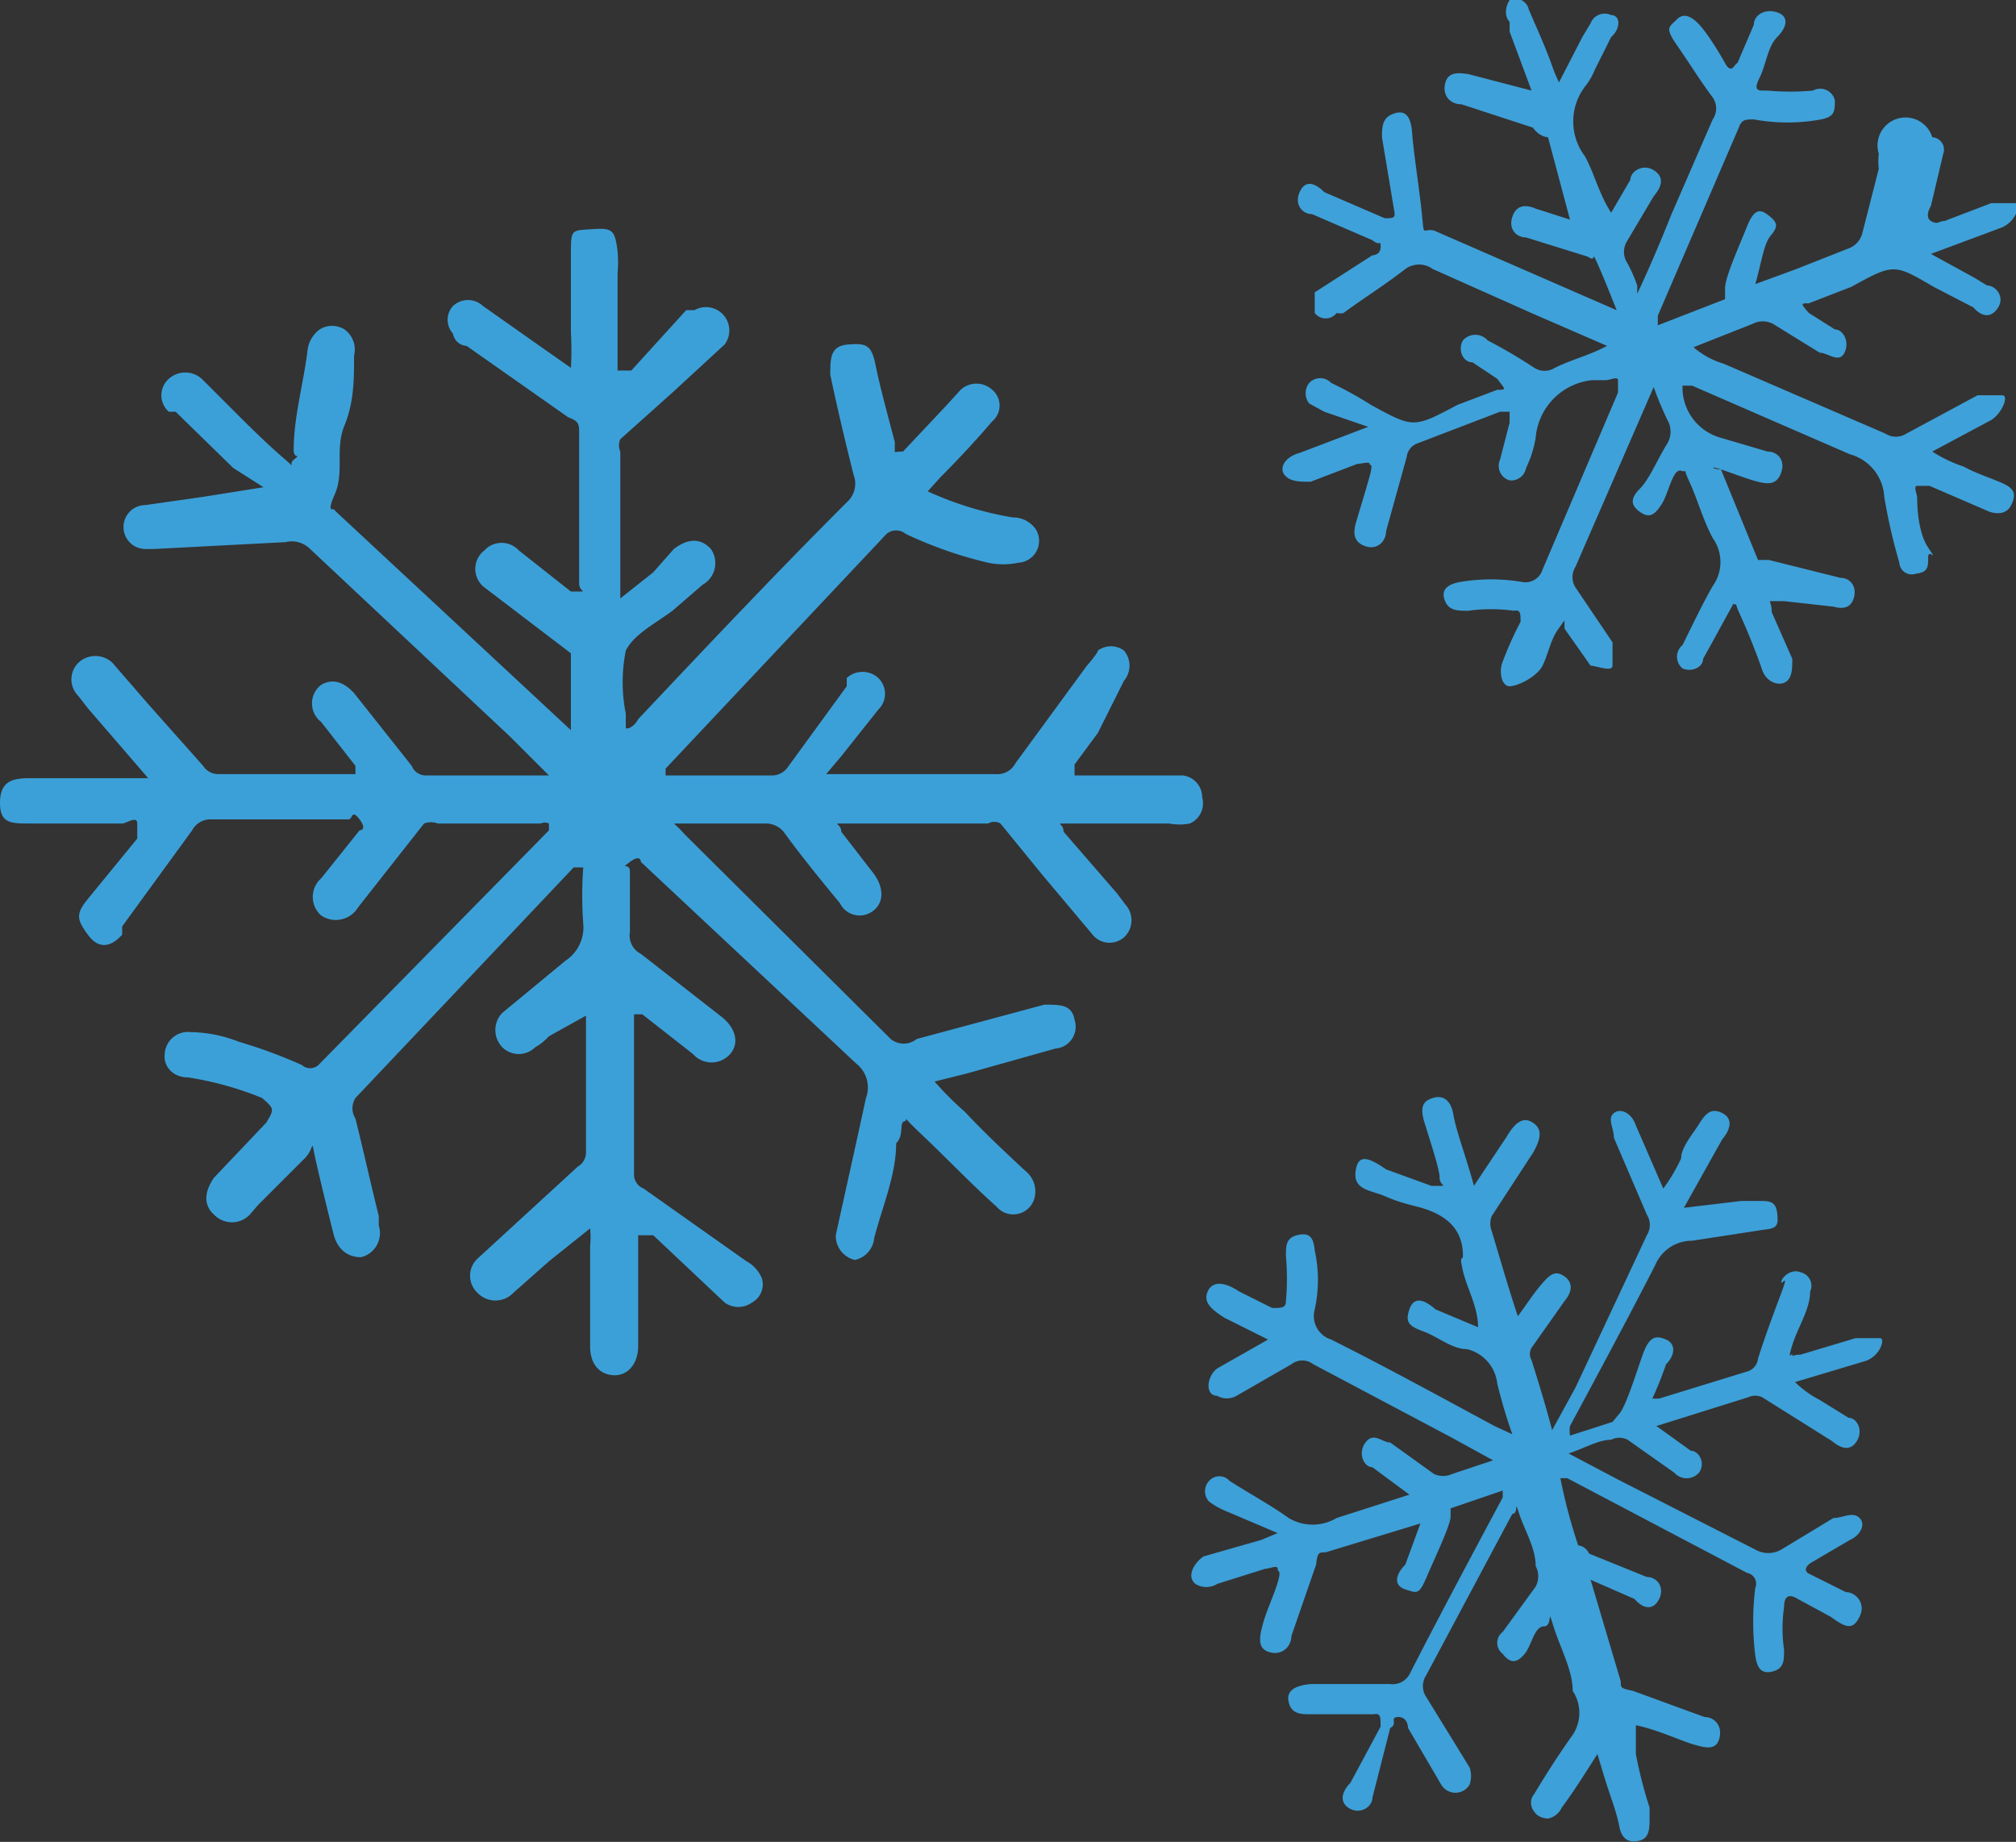
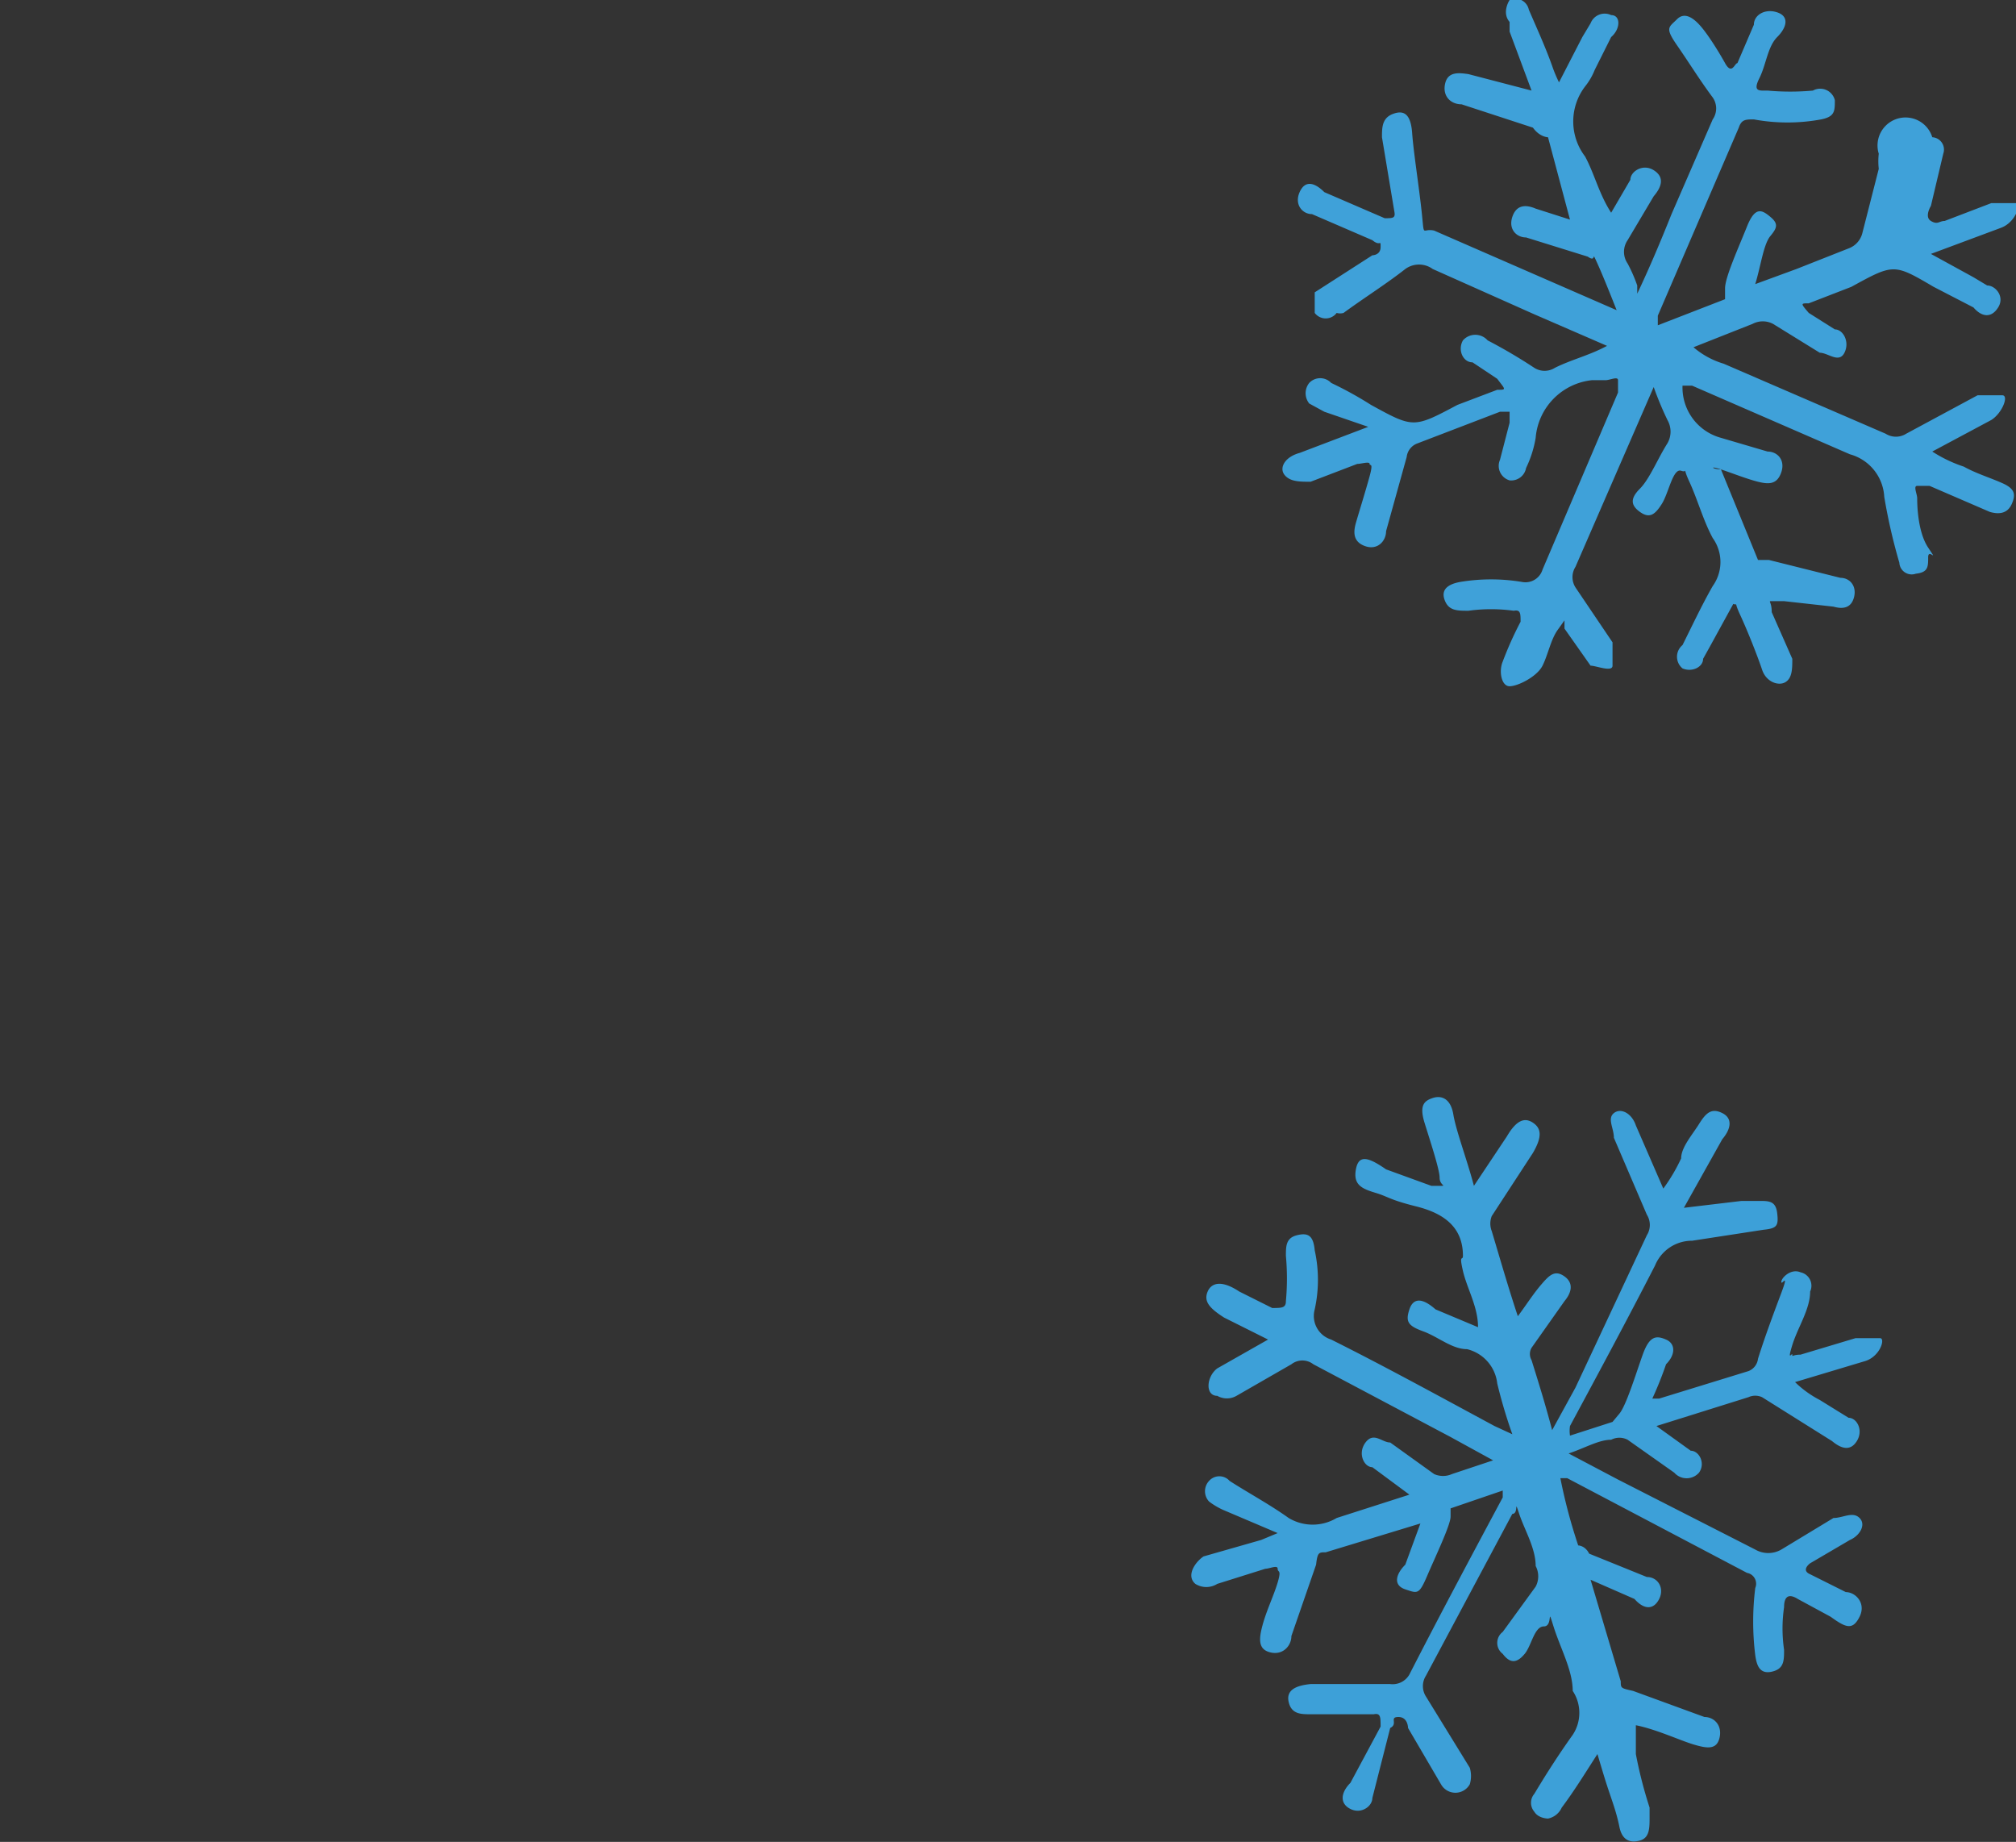
<svg xmlns="http://www.w3.org/2000/svg" id="Layer_1" data-name="Layer 1" viewBox="0 0 14.69 13.42">
  <rect x="0" y="0" width="14.69" height="13.42" fill="#333333" stroke="none" />
  <defs>
    <style>.cls-1{fill:#3ca0d8;}.cls-2{fill:#3fa1d9;}.cls-3{fill:#3da0d8;}.cls-4{fill:#fdfdfe;}</style>
  </defs>
  <title>Artboard 114</title>
-   <path class="cls-1" d="M1.08,5.67.64,5.16.57,5.07a.17.17,0,0,1,0-.24.18.18,0,0,1,.25,0l.26.3.4.45a.13.13,0,0,0,.11.06l1,0s0,0,0,0,0,0,0-.06l-.25-.32a.17.17,0,0,1,0-.27q.12-.07.24.06l.42.53a.11.11,0,0,0,.1.07H4l-.28-.28L2.26,4a.19.19,0,0,0-.18-.05L1.12,4H1.06a.16.16,0,0,1,0-.32l.42-.06.44-.07L1.7,3.41,1.28,3,1.23,3a.16.16,0,0,1,0-.24.18.18,0,0,1,.24,0l.21.21c.13.13.26.26.4.38s0,.05.06,0,0,0,0-.07c0-.24.07-.48.1-.72a.22.22,0,0,1,.09-.16.17.17,0,0,1,.18,0,.18.18,0,0,1,.07.19c0,.17,0,.34-.07.51s0,.34-.07.5,0,.09,0,.12L4.16,5.32l0,0V4.82s0,0,0-.06l-.63-.48a.17.17,0,0,1,0-.27.17.17,0,0,1,.25,0l.38.3s0,0,.06,0,0,0,0-.06c0-.37,0-.73,0-1.09,0-.07,0-.09-.08-.12l-.74-.52s-.08,0-.1-.09a.15.15,0,0,1,0-.2.16.16,0,0,1,.22,0l.44.31.2.14a2.25,2.25,0,0,0,0-.26c0-.19,0-.37,0-.56s0-.18.15-.19.17,0,.19.16a.86.86,0,0,1,0,.16V2.7c.06,0,.08,0,.1,0L5,2.26l.06,0a.17.17,0,0,1,.22.25l-.38.35-.38.34a.11.11,0,0,0,0,.09l0,1.07,0,0,.24-.19L4.91,4q.16-.12.27,0a.18.18,0,0,1-.06.26l-.22.19c-.12.09-.28.17-.34.29a1.17,1.17,0,0,0,0,.46s0,.08,0,.1.06,0,.09-.06c.5-.53,1-1.06,1.52-1.58a.18.18,0,0,0,.05-.2c-.06-.24-.12-.49-.17-.73a0,0,0,0,1,0,0c0-.12,0-.21.13-.22s.17,0,.2.15.09.37.14.56c0,0,0,.06,0,.07s0,0,.06,0l.32-.34L7,2.84a.17.17,0,0,1,.23,0,.15.15,0,0,1,0,.23c-.12.14-.25.28-.38.41l-.09.1a2.45,2.45,0,0,0,.62.19.2.2,0,0,1,.17.09.16.16,0,0,1-.13.24.53.53,0,0,1-.22,0,3,3,0,0,1-.6-.21.11.11,0,0,0-.14,0L4.85,5.6l0,.05s.05,0,.07,0h.7a.14.14,0,0,0,.12-.06L6.17,5l0-.06a.17.17,0,0,1,.23,0,.16.16,0,0,1,0,.23l-.27.34-.11.13H7.25a.15.15,0,0,0,.15-.08l.52-.71S8,4.76,8,4.74a.16.16,0,0,1,.19,0,.17.17,0,0,1,0,.22L8,5.34l-.17.23s0,.08,0,.08l.6,0h.19a.16.16,0,0,1,.14.16A.16.16,0,0,1,8.67,6a.39.39,0,0,1-.15,0H7.81s0,0-.06,0,0,0,0,.06l.39.45.06.08a.17.17,0,0,1,0,.23.16.16,0,0,1-.23,0L7.6,6.38,7.29,6A.09.09,0,0,0,7.2,6h-1s0,0-.07,0,0,0,0,.06l.24.31c.07.1.07.2,0,.26a.16.16,0,0,1-.25-.05c-.14-.17-.28-.34-.41-.52A.17.17,0,0,0,5.58,6H5s-.06,0-.08,0,0,0,.07.08L6.49,7.57a.15.15,0,0,0,.19,0l.93-.25h0c.12,0,.2,0,.22.11a.16.16,0,0,1-.14.21l-.64.18-.24.06a2.28,2.28,0,0,0,.22.22c.14.15.29.29.44.43a.19.19,0,0,1,.07.19.16.16,0,0,1-.28.07c-.19-.17-.36-.35-.54-.52s-.09-.11-.13-.1,0,.1-.06.16c0,.23-.1.46-.16.69a.18.18,0,0,1-.14.16A.18.18,0,0,1,6.09,9c.07-.32.14-.63.22-1a.22.22,0,0,0-.07-.25L4.67,6.28s0-.06-.08,0,0,0,0,.07,0,.3,0,.44a.15.15,0,0,0,.08.16l.59.46c.1.08.13.19.06.27a.18.18,0,0,1-.27,0l-.37-.29-.06,0s0,0,0,.06l0,1.1a.11.11,0,0,0,.07.11l.75.53a.25.25,0,0,1,.11.12.15.15,0,0,1-.07.18.17.17,0,0,1-.2,0L4.76,9,4.65,9v.17l0,.64c0,.12-.07.21-.17.21s-.18-.07-.18-.21,0-.49,0-.73a.66.66,0,0,0,0-.13L4,9.19l-.26.23a.18.18,0,0,1-.26,0,.17.17,0,0,1,0-.25l.73-.67a.12.12,0,0,0,.06-.1l0-1a.07.07,0,0,1,0,0L4,7.55a.39.39,0,0,1-.1.08.17.17,0,0,1-.24,0,.18.18,0,0,1,0-.25L4.12,7a.29.29,0,0,0,.13-.27,2.8,2.8,0,0,1,0-.41,0,0,0,0,0-.07,0L2.59,8a.14.14,0,0,0,0,.15c.06.24.11.47.17.71,0,0,0,.05,0,.07a.18.18,0,0,1-.13.23c-.09,0-.17-.05-.2-.17s-.09-.36-.13-.54,0-.08-.09,0l-.33.33-.06.07a.18.18,0,0,1-.26,0c-.08-.07-.07-.17,0-.27l.38-.4C2,8.08,2,8.08,1.91,8a2.39,2.39,0,0,0-.54-.15c-.11,0-.18-.08-.17-.17a.17.17,0,0,1,.19-.16,1,1,0,0,1,.35.07,3.61,3.61,0,0,1,.46.17.09.09,0,0,0,.12,0L4,6.05S4,6,4,6a.07.07,0,0,0-.06,0H3.19a.14.14,0,0,0-.1,0l-.48.61a.19.19,0,0,1-.27.06.18.18,0,0,1,0-.27l.28-.35s.06,0,0-.08-.05,0-.08,0h-1a.15.15,0,0,0-.14.08l-.51.7,0,.06c-.08.09-.17.11-.25,0s-.09-.15,0-.26L1,6.11S1,6.06,1,6,.92,6,.89,6H.22C.08,6,0,6,0,5.85s.08-.18.21-.18h.87Z" />
  <path class="cls-2" d="M14.07,1.85l.31.17.1.06c.06,0,.13.08.08.16s-.12.07-.18,0l-.29-.15c-.29-.17-.29-.17-.6,0l-.31.12c-.06,0-.06,0,0,.07l.19.12c.06,0,.11.09.07.17s-.12,0-.18,0l-.34-.21a.16.16,0,0,0-.15,0l-.43.17a.6.6,0,0,0,.22.12l1.18.51a.14.14,0,0,0,.15,0l.52-.28c.07,0,.13,0,.18,0s0,.13-.08.18l-.43.23a1,1,0,0,0,.23.11c.09.05.19.08.28.12s.1.08.07.15-.09.08-.16.06l-.44-.19s-.06,0-.09,0,0,.06,0,.09,0,.24.08.36,0,0,0,.07,0,.11-.09.12a.09.09,0,0,1-.12-.08,4.15,4.15,0,0,1-.11-.48.34.34,0,0,0-.25-.31l-1.15-.5-.07,0a.38.38,0,0,0,.28.38l.34.1c.07,0,.13.06.1.15s-.09.09-.17.07-.18-.06-.27-.09-.06,0,0,0l.27.66s.05,0,.08,0l.52.13h0c.07,0,.12.06.1.14s-.08.09-.15.07L13,4.38s-.06,0-.09,0,0,0,0,.08l.15.34v0c0,.07,0,.14-.05.17s-.14,0-.17-.09-.1-.27-.16-.4,0-.06-.05-.08l-.17.31-.05.09c0,.06-.08.1-.15.07a.11.11,0,0,1,0-.17c.07-.14.14-.29.22-.43a.3.3,0,0,0,0-.35c-.07-.13-.11-.28-.17-.41s0-.06-.06-.08-.09.16-.14.24-.09.11-.16.06-.07-.1,0-.17.13-.22.2-.33a.17.17,0,0,0,0-.17,2.44,2.44,0,0,1-.1-.24,0,0,0,0,0,0,0l-.57,1.31a.14.14,0,0,0,0,.15l.27.4c0,.06,0,.12,0,.17s-.12,0-.16,0l-.19-.27s0-.06,0-.06,0,0-.05.07-.07.18-.11.26S11.06,5,11,5s-.08-.11-.05-.18a2.55,2.55,0,0,1,.13-.29c0-.06,0-.09-.05-.08a1.2,1.2,0,0,0-.33,0c-.08,0-.14,0-.17-.07s0-.12.11-.14a1.37,1.37,0,0,1,.45,0,.13.13,0,0,0,.15-.09l.55-1.29s0-.06,0-.09-.06,0-.09,0l-.1,0a.46.46,0,0,0-.41.42.81.81,0,0,1-.07.22A.11.11,0,0,1,11,3.5a.11.11,0,0,1-.07-.15L11,3.08S11,3,11,3s0,0-.07,0l-.6.23a.12.12,0,0,0-.08.1l-.15.54c0,.07-.06.14-.15.11s-.09-.1-.07-.17.07-.23.1-.34,0-.07,0-.09-.06,0-.09,0l-.34.13c-.08,0-.15,0-.19-.05s0-.13.11-.16l.5-.19L9.65,3l-.11-.06a.12.12,0,0,1,0-.15.11.11,0,0,1,.16,0,2.69,2.69,0,0,1,.29.16c.31.17.31.17.63,0l.29-.11c.07,0,.06,0,0-.08l-.18-.12c-.07,0-.11-.09-.07-.16a.12.12,0,0,1,.18,0,3.79,3.79,0,0,1,.34.2.14.14,0,0,0,.15,0c.12-.06.25-.09.38-.16l-.53-.23-.74-.33a.17.17,0,0,0-.2,0c-.14.11-.3.21-.45.32a.09.09,0,0,1-.05,0,.1.1,0,0,1-.16,0c0-.06,0-.11,0-.15L10,1.86s.06,0,.06-.06,0,0-.06-.05l-.44-.19c-.07,0-.13-.07-.09-.16s.11-.07.18,0l.44.19c.06,0,.08,0,.07-.05L10.07,1c0-.07,0-.14.08-.17s.13,0,.14.14.05.39.07.58,0,.11.09.13l1.33.58s0,0,0,0-.09-.23-.14-.34,0,0-.07-.05l-.45-.14c-.07,0-.13-.06-.1-.15s.1-.09.17-.06l.25.08s.08,0,0,0L11.28,1s-.06,0-.11-.07L10.65.76c-.08,0-.14-.06-.12-.15s.1-.08.17-.07l.46.12L11,.23l0-.07C10.94.09,11,0,11,0a.1.1,0,0,1,.14.07c.06.14.12.27.17.41a1,1,0,0,0,.05.12l.17-.33.06-.1a.11.11,0,0,1,.15-.06c.07,0,.07.1,0,.16l-.12.24a.47.47,0,0,1-.07.12.42.42,0,0,0,0,.51c.07.13.1.27.19.41l.14-.24c0-.06.09-.12.17-.07s.06.12,0,.19l-.19.32a.15.15,0,0,0,0,.17,1.11,1.11,0,0,1,.07.16s0,.06,0,.06,0,0,0,0c.09-.19.17-.38.25-.58l.3-.69a.14.14,0,0,0,0-.16c-.09-.12-.17-.25-.26-.38s-.06-.13,0-.19.13,0,.18.06.12.17.17.26.07,0,.09,0l.12-.28c0-.07.08-.12.17-.09s.07.11,0,.18-.08.2-.13.3,0,.09.06.09a1.84,1.84,0,0,0,.33,0,.11.11,0,0,1,.16.07c0,.08,0,.12-.1.14a1.35,1.35,0,0,1-.49,0c-.06,0-.09,0-.11.06l-.59,1.37,0,.07.49-.19s0,0,0-.08.1-.3.16-.45.11-.12.17-.07.05.08,0,.14-.07.22-.11.35l.3-.11.38-.15a.16.16,0,0,0,.1-.11l.12-.47a.49.49,0,0,1,0-.11A.1.1,0,0,1,14.08,1a.09.09,0,0,1,.08.12l-.09.38s-.05.08,0,.11.06,0,.1,0l.34-.13c.07,0,.14,0,.18,0s0,.14-.11.18Z" />
  <path class="cls-3" d="M11.92,12.78a3.2,3.2,0,0,0,.1.39l0,.07c0,.08,0,.15-.07.17s-.13,0-.15-.1-.05-.18-.08-.27-.05-.16-.08-.26c-.09.14-.17.27-.26.39a.14.14,0,0,1-.1.08s-.07,0-.1-.05a.1.1,0,0,1,0-.13c.09-.15.18-.29.28-.43a.29.29,0,0,0,0-.32c0-.15-.09-.31-.14-.47s0,0-.07,0-.09.14-.14.2-.1.08-.16,0a.1.1,0,0,1,0-.16l.24-.33a.16.16,0,0,0,0-.15c0-.13-.08-.26-.12-.38s0,0-.05,0l-.63,1.18a.14.14,0,0,0,0,.15l.32.52a.21.21,0,0,1,0,.12.12.12,0,0,1-.21,0l-.24-.41s0-.08-.07-.08,0,.05-.06.08L10,13.1c0,.06-.08.12-.16.08s-.07-.12,0-.19l.22-.41c0-.07,0-.1-.05-.09l-.46,0c-.07,0-.14,0-.16-.09s.06-.12.16-.13l.58,0a.14.14,0,0,0,.14-.07c.22-.43.45-.86.68-1.29,0,0,0,0,0-.05l-.38.13s0,0,0,.06-.11.29-.17.43-.07.13-.16.1-.07-.11,0-.18l.11-.3h0l-.69.21c-.05,0-.06,0-.07.09l-.18.52c0,.07-.06.14-.15.12s-.09-.09-.06-.2.08-.21.11-.31,0-.07,0-.1-.06,0-.09,0l-.35.11a.15.15,0,0,1-.16,0c-.07-.06,0-.16.06-.2l.42-.12.12-.05L8.91,11a.53.53,0,0,1-.1-.06.11.11,0,0,1,0-.15.1.1,0,0,1,.15,0c.14.09.29.17.43.27a.34.34,0,0,0,.35,0l.53-.17L10,10.69c-.06,0-.11-.1-.05-.18s.12,0,.18,0l.32.23a.16.16,0,0,0,.13,0l.3-.1-.31-.17-1-.53a.13.13,0,0,0-.16,0l-.4.23a.14.14,0,0,1-.14,0c-.09,0-.08-.14,0-.2l.37-.21-.32-.16c-.11-.07-.15-.12-.12-.19s.11-.08.23,0l.24.12c.07,0,.1,0,.1-.05a1.82,1.82,0,0,0,0-.33c0-.07,0-.13.08-.15s.12,0,.13.11a1,1,0,0,1,0,.43.18.18,0,0,0,.12.22c.4.2.8.42,1.19.63l.13.06a3.68,3.68,0,0,1-.11-.37.29.29,0,0,0-.22-.25c-.11,0-.21-.09-.32-.13s-.13-.07-.1-.16.1-.08.19,0l.31.13c0-.15-.08-.28-.11-.41s0-.07,0-.11c0-.21-.14-.31-.34-.36s-.2-.07-.3-.1-.16-.06-.14-.17.09-.09.22,0l.33.12s0,0,.06,0,0,0,0-.06-.07-.27-.11-.4,0-.16.06-.18.13,0,.15.12.1.33.15.52l.24-.36c.07-.12.13-.14.19-.1s.07.1,0,.22l-.3.46a.15.15,0,0,0,0,.11c.06.2.12.41.19.62l0,0c.06-.08.11-.16.17-.23s.1-.11.17-.06.05.12,0,.18l-.24.34a.09.09,0,0,0,0,.09c.05.16.1.32.15.51l.17-.31L12,9a.14.14,0,0,0,0-.15l-.24-.56c0-.07-.05-.14,0-.18s.13,0,.16.09l.2.46a1.27,1.27,0,0,0,.13-.22c0-.08.08-.17.13-.25s.09-.12.17-.08.06.12,0,.19l-.28.5.42-.05.13,0c.07,0,.12,0,.13.09s0,.11-.1.12l-.52.08a.29.29,0,0,0-.27.18c-.2.39-.41.78-.62,1.17a.24.24,0,0,0,0,.07l.31-.1s0,0,.05-.06.12-.29.17-.43.1-.14.17-.11.07.11,0,.18a2.6,2.6,0,0,1-.1.25s0,0,0,0,0,0,.05,0l.65-.2a.11.11,0,0,0,.07-.09c.05-.16.11-.32.17-.48s0-.05,0-.08.07-.1.14-.07a.1.1,0,0,1,.07.14c0,.13-.09.26-.13.39s0,.05,0,.07,0,0,.06,0l.4-.12c.07,0,.14,0,.18,0s0,.14-.12.17l-.5.15a.75.75,0,0,0,.18.13l.21.13c.06,0,.11.09.06.17s-.12.05-.18,0l-.51-.32a.12.12,0,0,0-.1,0l-.67.21.25.18c.06,0,.11.09.06.16a.12.12,0,0,1-.18,0l-.34-.24a.13.13,0,0,0-.12,0c-.09,0-.19.06-.31.1l.36.19,1,.51a.19.19,0,0,0,.19,0l.38-.23c.07,0,.14-.05.19,0s0,.13-.07.16l-.29.17s-.07.05,0,.08l.26.13c.07,0,.15.08.1.18s-.1.08-.21,0l-.24-.13c-.08-.05-.1,0-.1.06a1.07,1.07,0,0,0,0,.31c0,.08,0,.14-.09.16s-.11-.05-.12-.12a2,2,0,0,1,0-.49.08.08,0,0,0-.06-.11l-1.31-.69h-.05a3.92,3.92,0,0,0,.13.49s.05,0,.08.06l.42.17c.08,0,.13.08.09.16s-.11.08-.18,0l-.32-.14.22.74c0,.05,0,.05.09.07l.52.19c.07,0,.13.06.11.15s-.09.08-.19.05-.27-.11-.42-.14h0Z" />
-   <polygon class="cls-4" points="11.37 10.92 11.36 10.91 11.37 10.92 11.37 10.92" />
-   <path class="cls-4" d="M10.27,11.09h0Z" />
-   <path class="cls-4" d="M11.92,12.78v0h0Z" />
</svg>